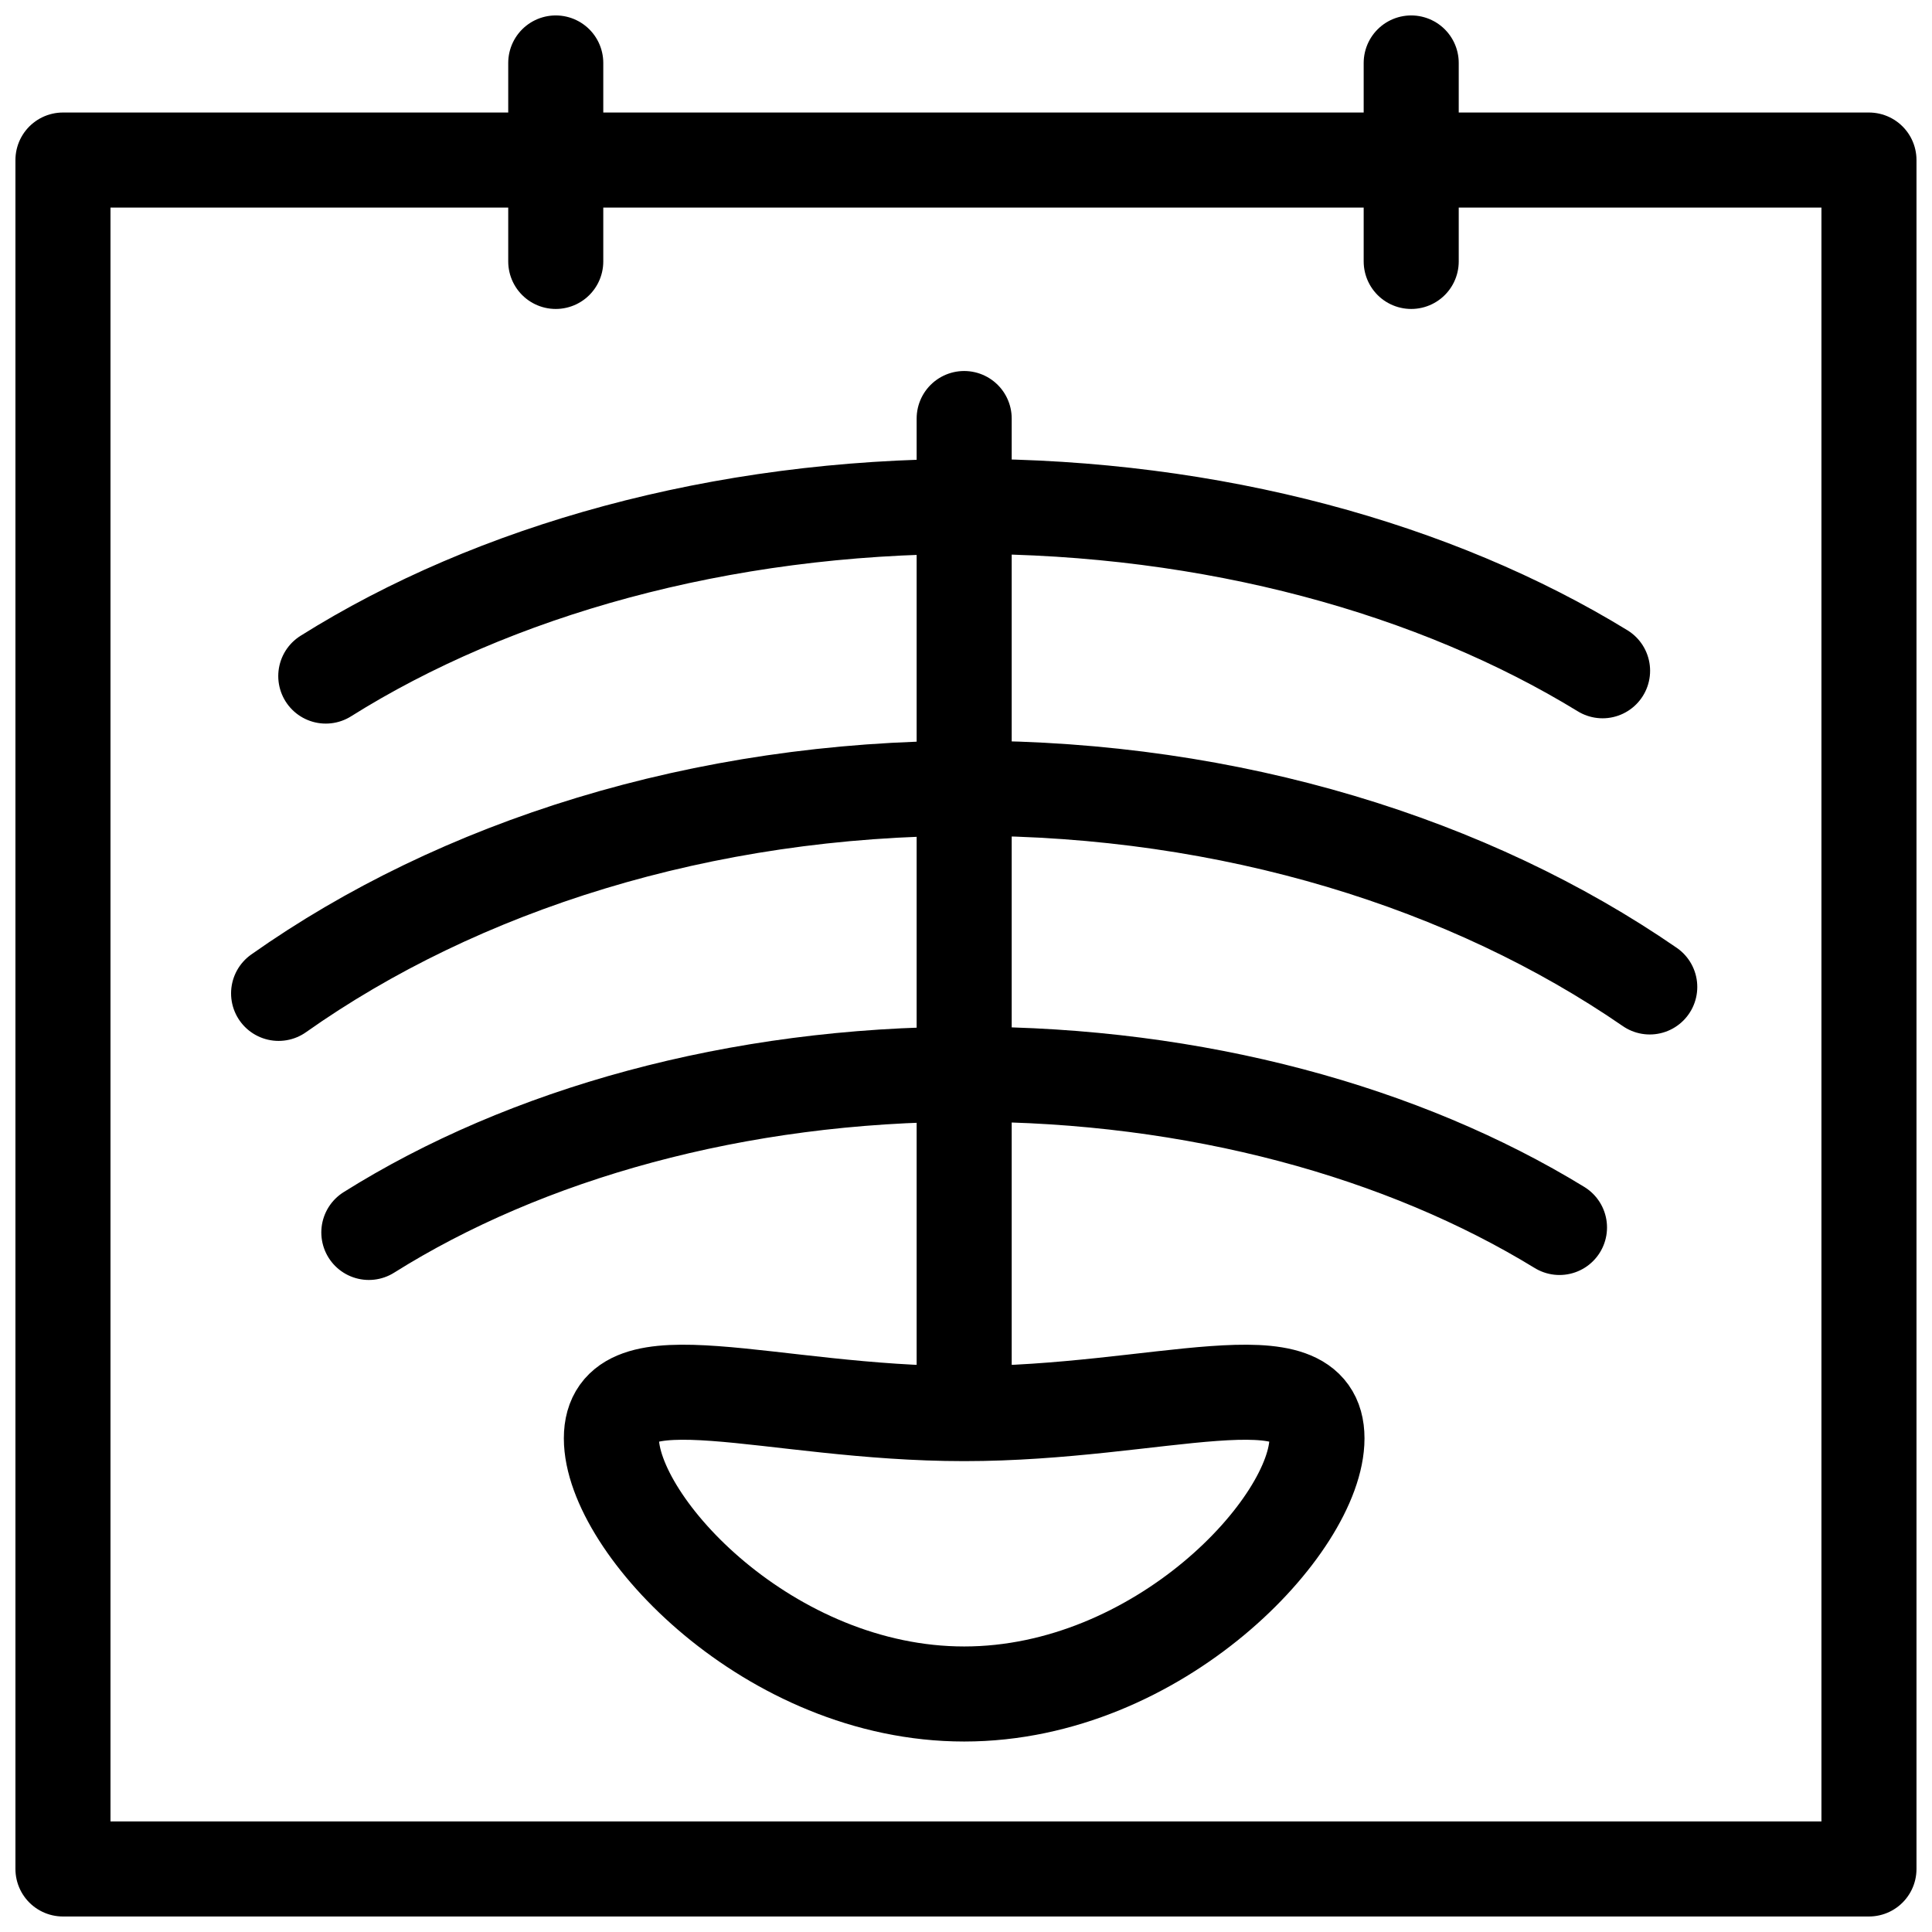
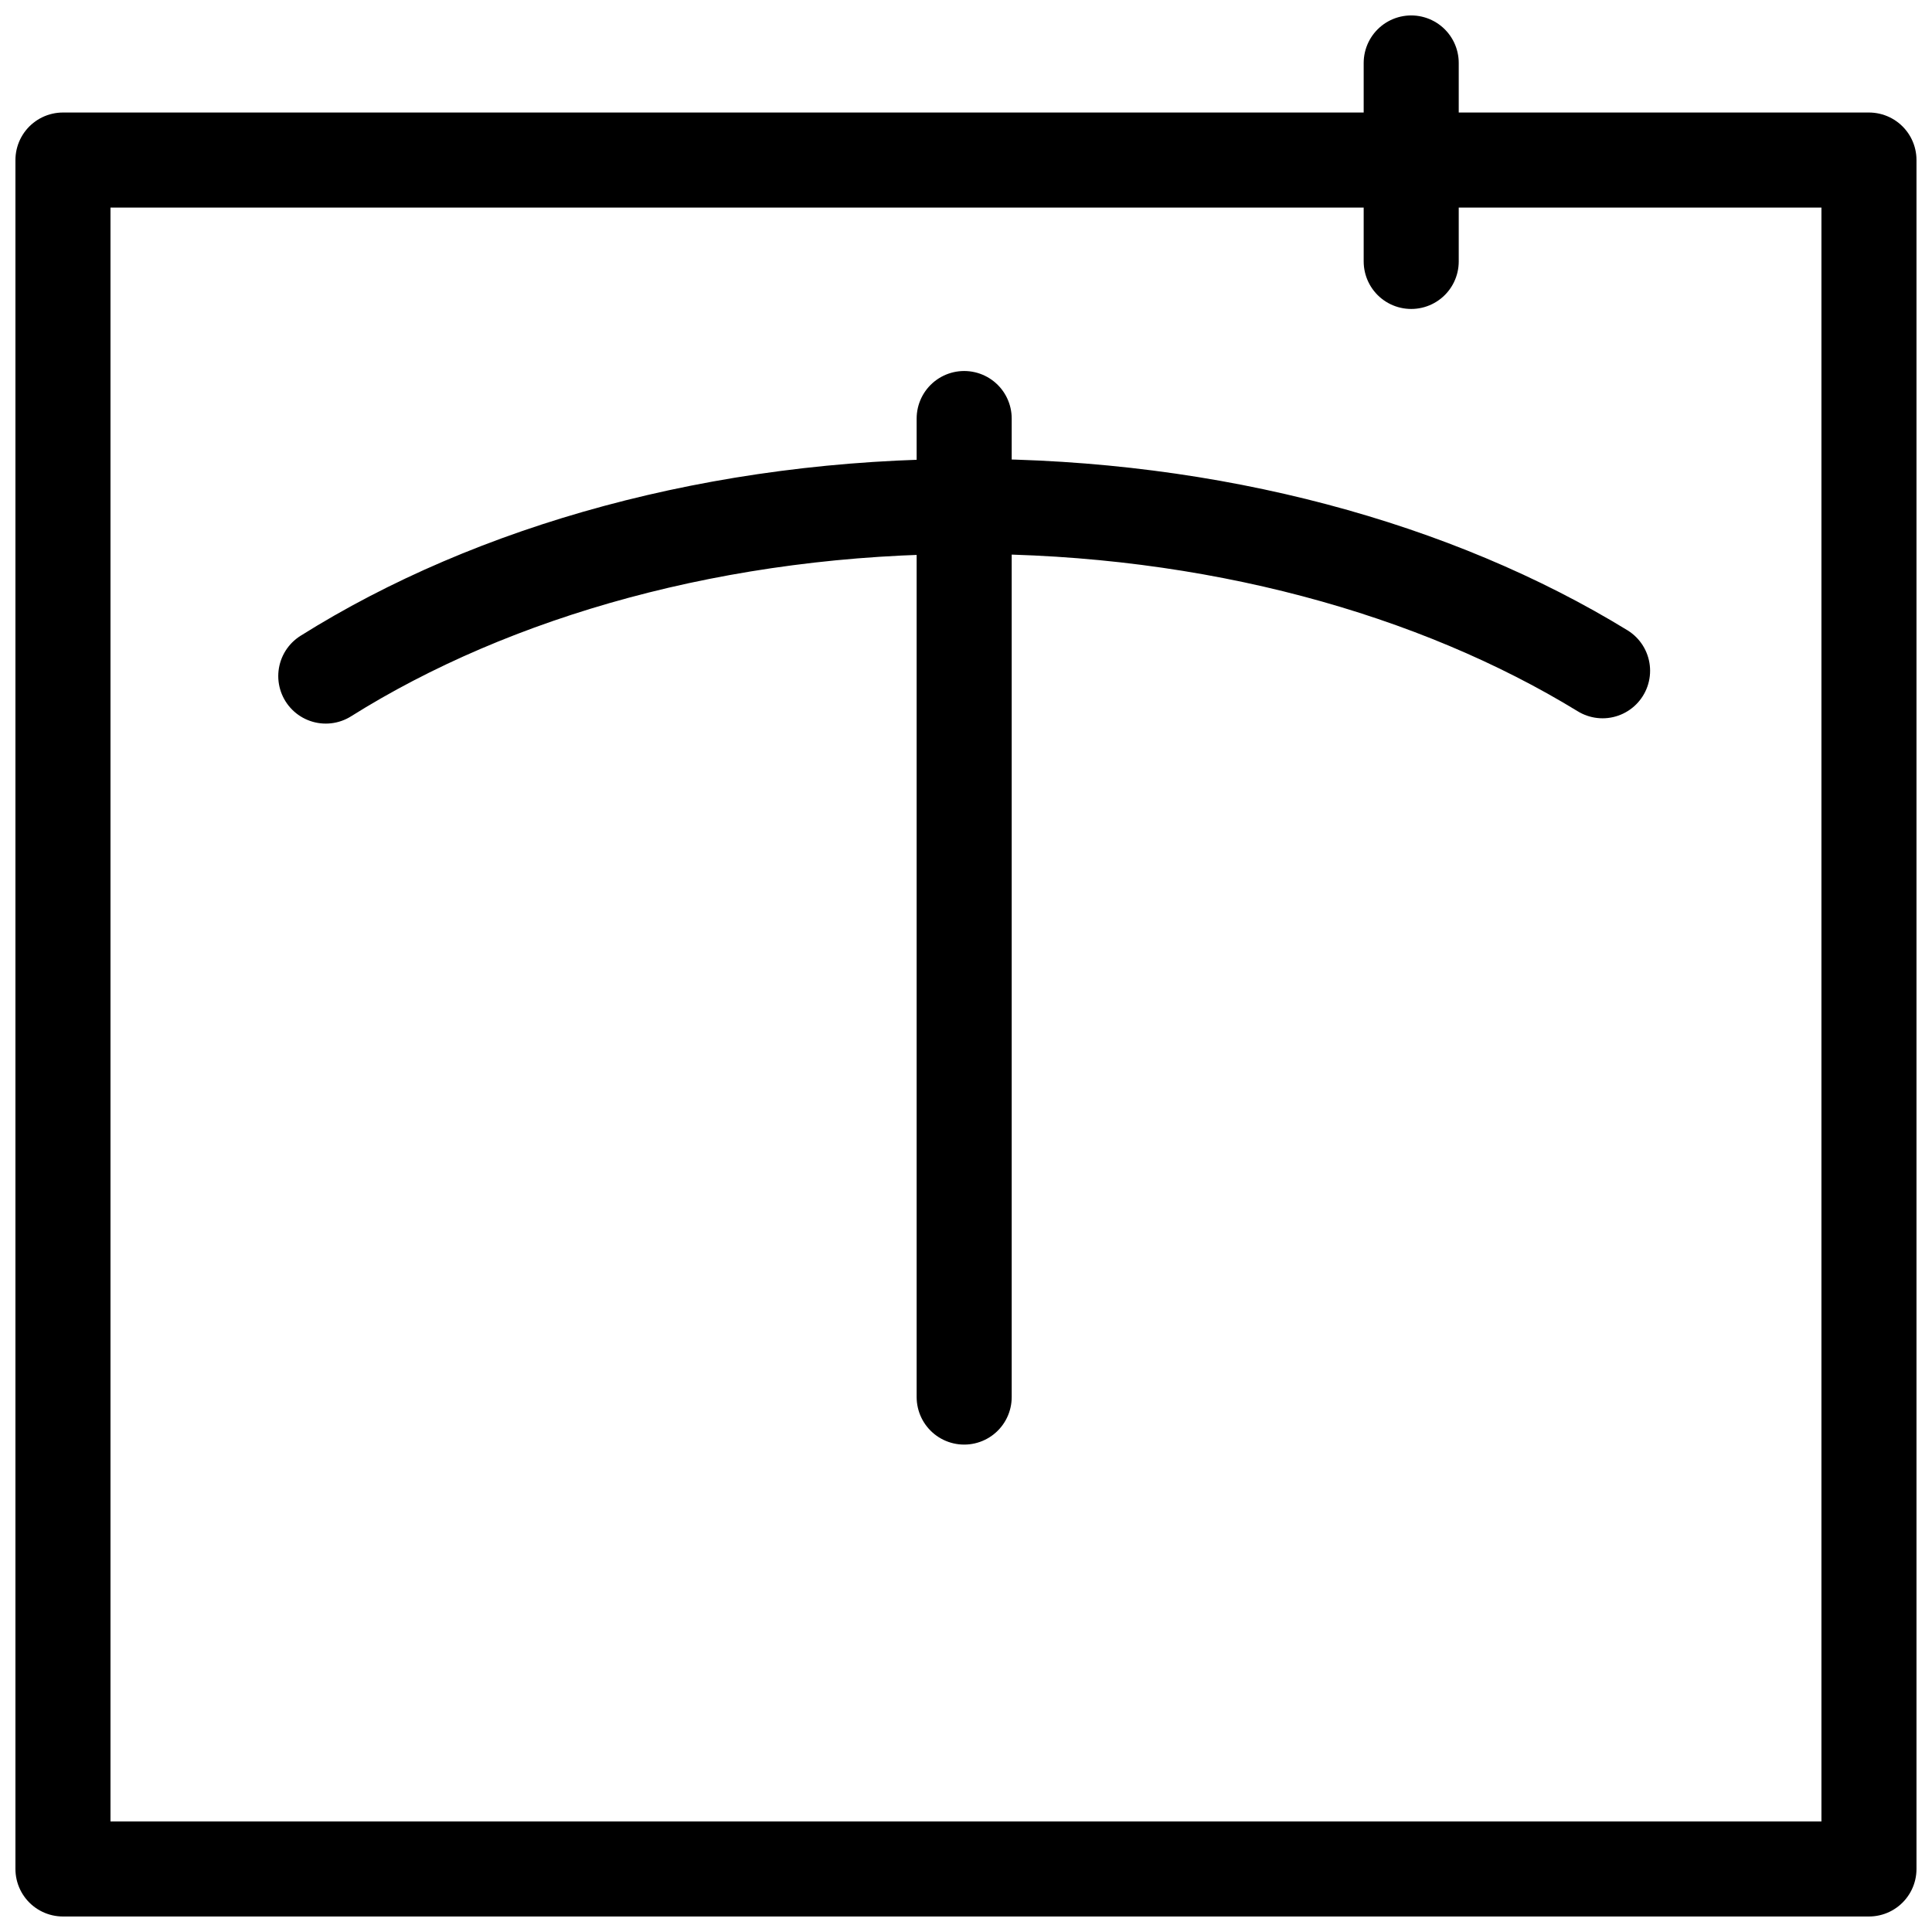
<svg xmlns="http://www.w3.org/2000/svg" width="800px" height="800px" version="1.1" viewBox="144 144 512 512">
  <defs>
    <clipPath id="c">
      <path d="m148.09 173h503.81v478.9h-503.81z" />
    </clipPath>
    <clipPath id="b">
-       <path d="m278 148.09h26v77.906h-26z" />
+       <path d="m278 148.09h26v77.906h-26" />
    </clipPath>
    <clipPath id="a">
      <path d="m505 148.09h26v77.906h-26z" />
    </clipPath>
  </defs>
  <g clip-path="url(#c)">
    <path transform="matrix(5.038 0 0 5.038 148.09 148.09)" d="m2.5 7.607h95v89.893h-95zm0 0" fill="none" stroke="#000000" stroke-linecap="round" stroke-linejoin="round" stroke-miterlimit="10" stroke-width="5" />
  </g>
  <path transform="matrix(5.038 0 0 5.038 148.09 148.09)" d="m16.325 34.751c8.813-5.532 20.712-8.925 33.805-8.925 12.874 0 24.59 3.277 33.357 8.646" fill="none" stroke="#000000" stroke-linecap="round" stroke-linejoin="round" stroke-miterlimit="10" stroke-width="5" />
  <path transform="matrix(5.038 0 0 5.038 148.09 148.09)" d="m49.906 21.204v51.473" fill="none" stroke="#000000" stroke-linecap="round" stroke-linejoin="round" stroke-miterlimit="10" stroke-width="5" />
-   <path transform="matrix(5.038 0 0 5.038 148.09 148.09)" d="m68.464 74.848c0 4.554-8.308 13.448-18.558 13.448-10.25 0-18.558-8.895-18.558-13.448 0-4.551 8.308-1.301 18.558-1.301 10.249 0 18.558-3.249 18.558 1.301zm0 0" fill="none" stroke="#000000" stroke-linecap="round" stroke-linejoin="round" stroke-miterlimit="10" stroke-width="5" />
-   <path transform="matrix(5.038 0 0 5.038 148.09 148.09)" d="m13.843 51.442c9.464-6.686 22.243-10.79 36.305-10.79 13.823 0 26.409 3.965 35.821 10.452" fill="none" stroke="#000000" stroke-linecap="round" stroke-linejoin="round" stroke-miterlimit="10" stroke-width="5" />
-   <path transform="matrix(5.038 0 0 5.038 148.09 148.09)" d="m18.59 64.017c8.219-5.16 19.314-8.322 31.524-8.322 12.005 0 22.932 3.055 31.107 8.061" fill="none" stroke="#000000" stroke-linecap="round" stroke-linejoin="round" stroke-miterlimit="10" stroke-width="5" />
  <g clip-path="url(#b)">
-     <path transform="matrix(5.038 0 0 5.038 148.09 148.09)" d="m28.422 2.5v10.44" fill="none" stroke="#000000" stroke-linecap="round" stroke-linejoin="round" stroke-miterlimit="10" stroke-width="5" />
-   </g>
+     </g>
  <g clip-path="url(#a)">
    <path transform="matrix(5.038 0 0 5.038 148.09 148.09)" d="m73.421 2.5v10.44" fill="none" stroke="#000000" stroke-linecap="round" stroke-linejoin="round" stroke-miterlimit="10" stroke-width="5" />
  </g>
</svg>